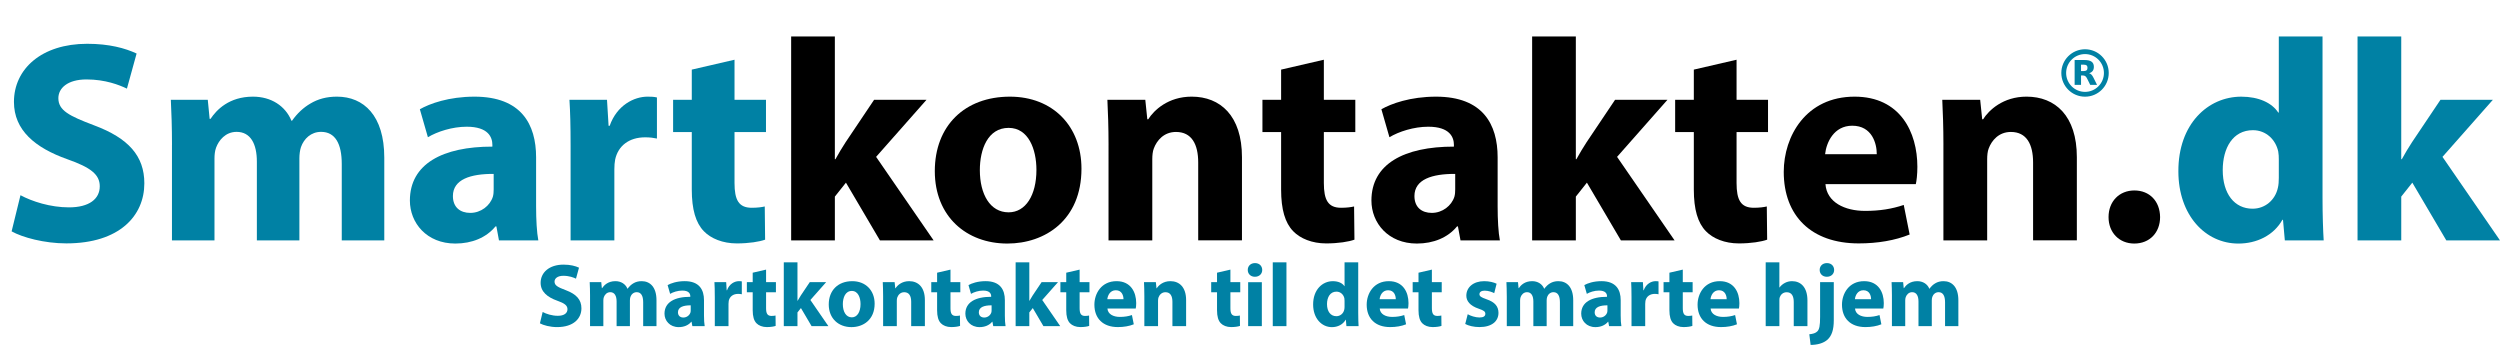
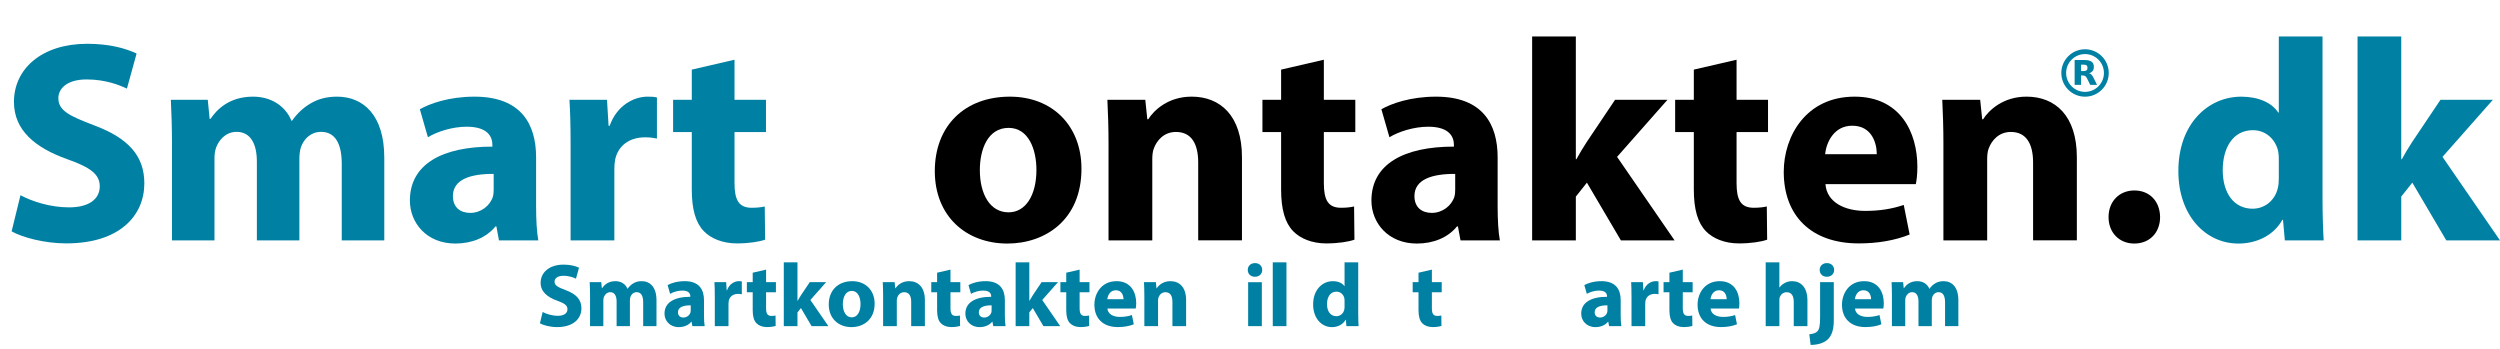
<svg xmlns="http://www.w3.org/2000/svg" version="1.1" id="Layer_1" x="0px" y="0px" viewBox="0 0 1760.13 245.43" style="enable-background:new 0 0 1760.13 245.43;" xml:space="preserve">
  <style type="text/css">
	.st0{fill:#0081A4;}
	.st1{fill:none;stroke:#0081A4;stroke-width:3.39;}
</style>
  <g>
    <path class="st0" d="M14.42,137.44c8.16,4.38,20.98,8.56,34.16,8.56c14.15,0,21.66-5.88,21.66-14.84c0-8.37-6.5-13.3-22.82-19.05   C24.68,104.04,9.82,91.65,9.82,71.74c0-23.24,19.51-40.91,51.55-40.91c15.54,0,26.76,3.09,34.8,6.86l-6.81,24.71   c-5.4-2.58-15.22-6.47-28.45-6.47c-13.42,0-19.82,6.21-19.82,13.18c0,8.66,7.55,12.48,25.23,19.16   c24.13,9.02,35.3,21.54,35.3,40.81c0,22.76-17.42,42.28-54.94,42.28c-15.45,0-30.9-4.2-38.5-8.47L14.42,137.44z" />
    <path class="st0" d="M121.09,101.89c0-12.33-0.38-22.75-0.81-31.62h26.01l1.31,13.4h0.64c4.18-6.27,13.01-15.62,29.86-15.62   c12.86,0,22.83,6.57,27.1,16.97h0.4c3.7-5.25,8.07-9.27,12.86-12.07c5.35-3.21,11.41-4.9,18.78-4.9c18.9,0,33.32,13.37,33.32,42.95   v58.25h-29.94v-53.75c0-14.33-4.61-22.66-14.56-22.66c-7.14,0-12.08,4.85-14.16,10.73c-0.75,2.22-1.11,5.34-1.11,7.81v57.87h-29.94   v-55.48c0-12.47-4.44-20.93-14.26-20.93c-7.9,0-12.58,6.06-14.43,11.05c-0.9,2.41-1.15,5.22-1.15,7.8v57.57h-29.94V101.89z" />
    <path class="st0" d="M351.3,169.25l-1.81-9.84h-0.65c-6.46,7.88-16.56,12.06-28.27,12.06c-20.15,0-31.99-14.47-31.99-30.28   c0-25.78,23.06-38,58.08-37.96v-1.26c0-5.26-2.83-12.78-18.12-12.75c-10.09,0-20.69,3.43-27.28,7.39l-5.66-19.69   c6.89-3.94,20.38-8.87,38.47-8.87c32.95,0,43.37,19.48,43.37,42.71v34.52c0,9.44,0.5,18.41,1.57,23.97H351.3z M347.57,122.44   c-16.19-0.09-28.7,3.81-28.7,15.6c0,7.97,5.21,11.85,12.21,11.85c7.53,0,13.9-5.03,15.92-11.37c0.47-1.59,0.57-3.51,0.57-5.25   V122.44z" />
    <path class="st0" d="M401.73,102.9c0-14.53-0.26-24.1-0.81-32.63h26.44l1.12,18.32h0.76c5.08-14.48,17.13-20.54,26.71-20.54   c2.84,0,4.28,0.07,6.57,0.57v28.93c-2.38-0.5-4.86-0.86-8.32-0.86c-11.3,0-19.02,6-21.09,15.62c-0.39,1.95-0.57,4.35-0.57,6.85   v50.08h-30.81V102.9z" />
    <path class="st0" d="M517.14,42.05v28.23h22.15v22.7h-22.15v35.86c0,11.94,2.96,17.44,12.14,17.44c3.97,0,7.03-0.42,9.15-0.92   l0.25,23.38c-3.97,1.43-11.32,2.64-19.93,2.64c-9.95,0-18.24-3.46-23.19-8.59c-5.71-5.86-8.51-15.28-8.51-29.33V92.97h-13.15v-22.7   h13.15V49.01L517.14,42.05z" />
-     <path d="M587.8,112.08h0.4c2.31-4.18,4.73-8.24,7.13-11.9l20.07-29.9h36.89l-35.47,40.16l40.49,58.81h-37.8l-23.93-40.66l-7.8,9.82   v30.84h-30.77V25.68h30.77V112.08z" />
    <path d="M761.41,118.77c0,36.17-25.62,52.7-52.16,52.7c-28.79,0-51.1-19.04-51.1-50.99c0-31.94,21.07-52.43,52.88-52.43   C741.29,68.05,761.41,88.89,761.41,118.77z M689.86,119.78c0,16.89,7.14,29.71,20.25,29.71c12,0,19.59-12.01,19.59-29.87   c0-14.59-5.62-29.59-19.56-29.59C695.46,90.03,689.86,105.11,689.86,119.78z" />
    <path d="M780.47,101.89c0-12.33-0.38-22.75-0.81-31.62h26.69l1.42,13.71h0.64c3.99-6.37,14.06-15.94,30.58-15.94   c20.21,0,35.42,13.48,35.42,42.61v58.58h-30.81v-54.85c0-12.75-4.55-21.48-15.65-21.48c-8.47,0-13.48,5.93-15.6,11.62   c-0.79,1.93-1.08,4.85-1.08,7.61v57.11h-30.81V101.89z" />
    <path d="M932.06,42.05v28.23h22.15v22.7h-22.15v35.86c0,11.94,2.96,17.44,12.14,17.44c3.97,0,7.03-0.42,9.15-0.92l0.25,23.38   c-3.97,1.43-11.32,2.64-19.93,2.64c-9.95,0-18.24-3.46-23.19-8.59c-5.71-5.86-8.51-15.28-8.51-29.33V92.97h-13.15v-22.7h13.15   V49.01L932.06,42.05z" />
    <path d="M1028.27,169.25l-1.81-9.84h-0.65c-6.46,7.88-16.56,12.06-28.27,12.06c-20.15,0-31.99-14.47-31.99-30.28   c0-25.78,23.06-38,58.08-37.96v-1.26c0-5.26-2.83-12.78-18.12-12.75c-10.09,0-20.69,3.43-27.28,7.39l-5.66-19.69   c6.89-3.94,20.38-8.87,38.47-8.87c32.95,0,43.37,19.48,43.37,42.71v34.52c0,9.44,0.5,18.41,1.58,23.97H1028.27z M1024.54,122.44   c-16.19-0.09-28.7,3.81-28.7,15.6c0,7.97,5.21,11.85,12.21,11.85c7.53,0,13.9-5.03,15.92-11.37c0.47-1.59,0.57-3.51,0.57-5.25   V122.44z" />
    <path d="M1109.48,112.08h0.4c2.31-4.18,4.74-8.24,7.13-11.9l20.07-29.9h36.89l-35.47,40.16l40.49,58.81h-37.8l-23.93-40.66   l-7.79,9.82v30.84h-30.77V25.68h30.77V112.08z" />
    <path d="M1222.63,42.05v28.23h22.15v22.7h-22.15v35.86c0,11.94,2.96,17.44,12.14,17.44c3.97,0,7.03-0.42,9.15-0.92l0.25,23.38   c-3.97,1.43-11.32,2.64-19.93,2.64c-9.95,0-18.24-3.46-23.19-8.59c-5.71-5.86-8.51-15.28-8.51-29.33V92.97h-13.15v-22.7h13.15   V49.01L1222.63,42.05z" />
    <path d="M1285.22,129.65c0.92,12.77,13.54,18.83,27.89,18.83c10.41,0,18.93-1.4,27.23-4.19l4.15,20.82   c-10.24,4.17-22.59,6.26-35.86,6.26c-33.53,0-52.78-19.52-52.78-50.37c0-25.15,15.68-52.95,49.89-52.95   c32.08,0,44.19,24.93,44.19,49.42c0,5.36-0.56,9.91-1.1,12.18H1285.22z M1321.34,108.57c0.05-7.41-3.26-20.06-17.26-20.06   c-13,0-18.26,11.87-19.12,20.06H1321.34z" />
    <path d="M1368.27,101.89c0-12.33-0.38-22.75-0.81-31.62h26.69l1.42,13.71h0.64c3.99-6.37,14.06-15.94,30.58-15.94   c20.21,0,35.42,13.48,35.42,42.61v58.58h-30.81v-54.85c0-12.75-4.55-21.48-15.65-21.48c-8.47,0-13.48,5.93-15.6,11.62   c-0.79,1.93-1.08,4.85-1.08,7.61v57.11h-30.81V101.89z" />
    <path d="M1484.53,152.82c0-10.97,7.54-18.73,18.18-18.73c10.69,0,17.99,7.56,18.11,18.73c0,10.83-7.25,18.65-18.18,18.65   C1491.97,171.47,1484.5,163.66,1484.53,152.82z" />
    <path class="st0" d="M1635.18,25.68v114.01c0,11.23,0.38,22.94,0.81,29.56h-27.35l-1.29-14.49h-0.43   c-6.23,11.1-18.22,16.72-30.98,16.72c-23.35,0-42.25-20.06-42.25-50.82c-0.15-33.23,20.72-52.6,44.29-52.6   c12.23,0,21.6,4.35,26.02,11.19h0.4V25.68H1635.18z M1604.4,112.28c0-1.72-0.06-3.82-0.4-5.58c-1.75-8.26-8.46-15.04-17.84-15.04   c-14.1,0-21.24,12.5-21.24,28.1c0,16.66,8.21,27.18,21.03,27.18c8.75,0,15.93-6.06,17.8-14.74c0.51-2.12,0.65-4.5,0.65-6.96V112.28   z" />
    <path class="st0" d="M1690.61,112.08h0.4c2.31-4.18,4.74-8.24,7.13-11.9l20.07-29.9h36.89l-35.47,40.16l40.49,58.81h-37.8   l-23.93-40.66l-7.79,9.82v30.84h-30.77V25.68h30.77V112.08z" />
  </g>
  <g>
    <path class="st0" d="M382.06,219.66c2.55,1.37,6.56,2.68,10.69,2.68c4.43,0,6.78-1.84,6.78-4.64c0-2.62-2.03-4.16-7.14-5.96   c-7.11-2.52-11.76-6.4-11.76-12.63c0-7.27,6.1-12.8,16.13-12.8c4.86,0,8.37,0.97,10.89,2.15l-2.13,7.73   c-1.69-0.81-4.76-2.02-8.9-2.02c-4.2,0-6.2,1.94-6.2,4.12c0,2.71,2.36,3.91,7.89,6c7.55,2.82,11.04,6.74,11.04,12.77   c0,7.12-5.45,13.23-17.19,13.23c-4.83,0-9.67-1.31-12.04-2.65L382.06,219.66z" />
    <path class="st0" d="M415.43,208.54c0-3.86-0.12-7.12-0.25-9.89h8.14l0.41,4.19h0.2c1.31-1.96,4.07-4.89,9.34-4.89   c4.02,0,7.14,2.05,8.48,5.31h0.13c1.16-1.64,2.53-2.9,4.02-3.78c1.67-1.01,3.57-1.53,5.88-1.53c5.91,0,10.42,4.18,10.42,13.44   v18.22h-9.37V212.8c0-4.48-1.44-7.09-4.56-7.09c-2.23,0-3.78,1.52-4.43,3.36c-0.23,0.7-0.35,1.67-0.35,2.44v18.11h-9.37v-17.36   c0-3.9-1.39-6.55-4.46-6.55c-2.47,0-3.94,1.9-4.51,3.46c-0.28,0.75-0.36,1.63-0.36,2.44v18.01h-9.37V208.54z" />
    <path class="st0" d="M487.46,229.62l-0.57-3.08h-0.2c-2.02,2.47-5.18,3.77-8.84,3.77c-6.3,0-10.01-4.53-10.01-9.47   c0-8.07,7.22-11.89,18.17-11.88v-0.39c0-1.65-0.88-4-5.67-3.99c-3.16,0-6.47,1.07-8.53,2.31l-1.77-6.16   c2.16-1.23,6.38-2.78,12.04-2.78c10.31,0,13.57,6.09,13.57,13.36v10.8c0,2.95,0.16,5.76,0.49,7.5H487.46z M486.3,214.97   c-5.06-0.03-8.98,1.19-8.98,4.88c0,2.5,1.63,3.71,3.82,3.71c2.35,0,4.35-1.57,4.98-3.56c0.15-0.5,0.18-1.1,0.18-1.64V214.97z" />
    <path class="st0" d="M503.25,208.86c0-4.55-0.08-7.54-0.25-10.21h8.27l0.35,5.73h0.24c1.59-4.53,5.36-6.43,8.36-6.43   c0.89,0,1.34,0.02,2.06,0.18v9.05c-0.75-0.16-1.52-0.27-2.6-0.27c-3.54,0-5.95,1.88-6.6,4.89c-0.12,0.61-0.18,1.36-0.18,2.14v15.67   h-9.64V208.86z" />
    <path class="st0" d="M539.36,189.82v8.83h6.93v7.1h-6.93v11.22c0,3.73,0.93,5.46,3.8,5.46c1.24,0,2.2-0.13,2.86-0.29l0.08,7.31   c-1.24,0.45-3.54,0.83-6.24,0.83c-3.11,0-5.71-1.08-7.26-2.69c-1.79-1.83-2.66-4.78-2.66-9.18v-12.66h-4.11v-7.1h4.11V192   L539.36,189.82z" />
    <path class="st0" d="M561.47,211.73h0.13c0.72-1.31,1.48-2.58,2.23-3.72l6.28-9.36h11.54l-11.1,12.56l12.67,18.4h-11.83   l-7.49-12.72l-2.44,3.07v9.65h-9.63V184.7h9.63V211.73z" />
    <path class="st0" d="M615.79,213.82c0,11.31-8.02,16.49-16.32,16.49c-9.01,0-15.99-5.96-15.99-15.95c0-9.99,6.59-16.4,16.54-16.4   C609.49,197.95,615.79,204.47,615.79,213.82z M593.4,214.14c0,5.28,2.23,9.29,6.33,9.29c3.75,0,6.13-3.76,6.13-9.34   c0-4.57-1.76-9.26-6.12-9.26C595.16,204.83,593.4,209.55,593.4,214.14z" />
    <path class="st0" d="M621.76,208.54c0-3.86-0.12-7.12-0.25-9.89h8.35l0.45,4.29h0.2c1.25-2,4.4-4.99,9.57-4.99   c6.32,0,11.08,4.22,11.08,13.33v18.33h-9.64v-17.16c0-3.99-1.42-6.72-4.9-6.72c-2.65,0-4.22,1.86-4.88,3.64   c-0.25,0.6-0.34,1.52-0.34,2.38v17.87h-9.64V208.54z" />
    <path class="st0" d="M669.19,189.82v8.83h6.93v7.1h-6.93v11.22c0,3.73,0.93,5.46,3.8,5.46c1.24,0,2.2-0.13,2.86-0.29l0.08,7.31   c-1.24,0.45-3.54,0.83-6.24,0.83c-3.11,0-5.71-1.08-7.26-2.69c-1.79-1.83-2.66-4.78-2.66-9.18v-12.66h-4.11v-7.1h4.11V192   L669.19,189.82z" />
    <path class="st0" d="M699.29,229.62l-0.57-3.08h-0.2c-2.02,2.47-5.18,3.77-8.84,3.77c-6.3,0-10.01-4.53-10.01-9.47   c0-8.07,7.22-11.89,18.17-11.88v-0.39c0-1.65-0.88-4-5.67-3.99c-3.16,0-6.47,1.07-8.53,2.31l-1.77-6.16   c2.16-1.23,6.38-2.78,12.04-2.78c10.31,0,13.57,6.09,13.57,13.36v10.8c0,2.95,0.16,5.76,0.49,7.5H699.29z M698.13,214.97   c-5.06-0.03-8.98,1.19-8.98,4.88c0,2.5,1.63,3.71,3.82,3.71c2.35,0,4.35-1.57,4.98-3.56c0.15-0.5,0.18-1.1,0.18-1.64V214.97z" />
    <path class="st0" d="M724.7,211.73h0.13c0.72-1.31,1.48-2.58,2.23-3.72l6.28-9.36h11.54l-11.1,12.56l12.67,18.4h-11.83l-7.49-12.72   l-2.44,3.07v9.65h-9.63V184.7h9.63V211.73z" />
    <path class="st0" d="M760.11,189.82v8.83h6.93v7.1h-6.93v11.22c0,3.73,0.93,5.46,3.8,5.46c1.24,0,2.2-0.13,2.86-0.29l0.08,7.31   c-1.24,0.45-3.54,0.83-6.24,0.83c-3.11,0-5.71-1.08-7.26-2.69c-1.79-1.83-2.66-4.78-2.66-9.18v-12.66h-4.11v-7.1h4.11V192   L760.11,189.82z" />
    <path class="st0" d="M779.69,217.23c0.29,4,4.23,5.89,8.73,5.89c3.26,0,5.92-0.44,8.52-1.31l1.3,6.51   c-3.2,1.31-7.07,1.96-11.22,1.96c-10.49,0-16.51-6.11-16.51-15.76c0-7.87,4.91-16.57,15.61-16.57c10.04,0,13.83,7.8,13.83,15.46   c0,1.68-0.17,3.1-0.34,3.81H779.69z M790.99,210.63c0.02-2.32-1.02-6.28-5.4-6.28c-4.07,0-5.71,3.71-5.98,6.28H790.99z" />
    <path class="st0" d="M805.68,208.54c0-3.86-0.12-7.12-0.25-9.89h8.35l0.45,4.29h0.2c1.25-2,4.4-4.99,9.57-4.99   c6.32,0,11.08,4.22,11.08,13.33v18.33h-9.64v-17.16c0-3.99-1.42-6.72-4.9-6.72c-2.65,0-4.22,1.86-4.88,3.64   c-0.25,0.6-0.34,1.52-0.34,2.38v17.87h-9.64V208.54z" />
-     <path class="st0" d="M866.27,189.82v8.83h6.93v7.1h-6.93v11.22c0,3.73,0.93,5.46,3.8,5.46c1.24,0,2.2-0.13,2.86-0.29l0.08,7.31   c-1.24,0.45-3.54,0.83-6.24,0.83c-3.11,0-5.71-1.08-7.26-2.69c-1.79-1.83-2.66-4.78-2.66-9.18v-12.66h-4.11v-7.1h4.11V192   L866.27,189.82z" />
    <path class="st0" d="M888.67,190.05c0.01,2.68-1.97,4.81-5.17,4.81c-3.05,0-5.02-2.13-5.01-4.81c-0.01-2.75,2.01-4.82,5.1-4.82   C886.69,185.23,888.63,187.29,888.67,190.05z M878.76,229.62v-30.96h9.64v30.96H878.76z" />
    <path class="st0" d="M896.09,184.7h9.64v44.92h-9.64V184.7z" />
    <path class="st0" d="M956.26,184.7v35.67c0,3.51,0.12,7.18,0.25,9.25h-8.56l-0.4-4.53h-0.13c-1.95,3.47-5.7,5.23-9.69,5.23   c-7.31,0-13.22-6.28-13.22-15.9c-0.05-10.4,6.48-16.46,13.86-16.46c3.83,0,6.76,1.36,8.14,3.5h0.12V184.7H956.26z M946.63,211.79   c0-0.54-0.02-1.19-0.12-1.75c-0.55-2.58-2.65-4.71-5.58-4.71c-4.41,0-6.65,3.91-6.65,8.79c0,5.21,2.57,8.5,6.58,8.5   c2.74,0,4.98-1.9,5.57-4.61c0.16-0.66,0.2-1.41,0.2-2.18V211.79z" />
-     <path class="st0" d="M971.4,217.23c0.29,4,4.23,5.89,8.73,5.89c3.26,0,5.92-0.44,8.52-1.31l1.3,6.51   c-3.2,1.31-7.07,1.96-11.22,1.96c-10.49,0-16.51-6.11-16.51-15.76c0-7.87,4.91-16.57,15.61-16.57c10.04,0,13.83,7.8,13.83,15.46   c0,1.68-0.18,3.1-0.35,3.81H971.4z M982.7,210.63c0.02-2.32-1.02-6.28-5.4-6.28c-4.07,0-5.71,3.71-5.98,6.28H982.7z" />
    <path class="st0" d="M1008.12,189.82v8.83h6.93v7.1h-6.93v11.22c0,3.73,0.93,5.46,3.8,5.46c1.24,0,2.2-0.13,2.86-0.29l0.08,7.31   c-1.24,0.45-3.54,0.83-6.24,0.83c-3.11,0-5.71-1.08-7.26-2.69c-1.79-1.83-2.66-4.78-2.66-9.18v-12.66h-4.11v-7.1h4.11V192   L1008.12,189.82z" />
-     <path class="st0" d="M1033.35,221.23c1.75,1.08,5.45,2.3,8.25,2.3c2.91,0,4.15-0.98,4.15-2.56c0-1.6-0.99-2.38-4.54-3.58   c-6.44-2.12-8.86-5.62-8.83-9.25c0-5.82,4.91-10.18,12.59-10.18c3.62,0,6.83,0.85,8.72,1.8l-1.68,6.63   c-1.39-0.73-4.09-1.75-6.71-1.75c-2.35,0-3.69,0.94-3.69,2.49c0,1.48,1.23,2.27,5.02,3.58c5.88,2,8.34,5.02,8.38,9.53   c0,5.78-4.51,10.04-13.38,10.04c-4.04,0-7.67-0.91-10.03-2.18L1033.35,221.23z" />
-     <path class="st0" d="M1060.85,208.54c0-3.86-0.12-7.12-0.25-9.89h8.14l0.41,4.19h0.2c1.31-1.96,4.07-4.89,9.34-4.89   c4.02,0,7.14,2.05,8.48,5.31h0.13c1.16-1.64,2.53-2.9,4.02-3.78c1.68-1.01,3.57-1.53,5.88-1.53c5.91,0,10.43,4.18,10.43,13.44   v18.22h-9.37V212.8c0-4.48-1.44-7.09-4.55-7.09c-2.23,0-3.78,1.52-4.43,3.36c-0.23,0.7-0.35,1.67-0.35,2.44v18.11h-9.37v-17.36   c0-3.9-1.39-6.55-4.46-6.55c-2.47,0-3.94,1.9-4.51,3.46c-0.28,0.75-0.36,1.63-0.36,2.44v18.01h-9.37V208.54z" />
    <path class="st0" d="M1132.88,229.62l-0.57-3.08h-0.21c-2.02,2.47-5.18,3.77-8.84,3.77c-6.3,0-10.01-4.53-10.01-9.47   c0-8.07,7.22-11.89,18.17-11.88v-0.39c0-1.65-0.88-4-5.67-3.99c-3.16,0-6.47,1.07-8.54,2.31l-1.77-6.16   c2.16-1.23,6.38-2.78,12.04-2.78c10.31,0,13.57,6.09,13.57,13.36v10.8c0,2.95,0.16,5.76,0.49,7.5H1132.88z M1131.71,214.97   c-5.06-0.03-8.98,1.19-8.98,4.88c0,2.5,1.63,3.71,3.82,3.71c2.36,0,4.35-1.57,4.98-3.56c0.15-0.5,0.18-1.1,0.18-1.64V214.97z" />
    <path class="st0" d="M1148.66,208.86c0-4.55-0.08-7.54-0.25-10.21h8.27l0.35,5.73h0.24c1.59-4.53,5.36-6.43,8.36-6.43   c0.89,0,1.34,0.02,2.06,0.18v9.05c-0.74-0.16-1.52-0.27-2.6-0.27c-3.54,0-5.95,1.88-6.6,4.89c-0.12,0.61-0.18,1.36-0.18,2.14v15.67   h-9.64V208.86z" />
    <path class="st0" d="M1184.77,189.82v8.83h6.93v7.1h-6.93v11.22c0,3.73,0.93,5.46,3.8,5.46c1.24,0,2.2-0.13,2.86-0.29l0.08,7.31   c-1.24,0.45-3.54,0.83-6.24,0.83c-3.11,0-5.71-1.08-7.26-2.69c-1.79-1.83-2.66-4.78-2.66-9.18v-12.66h-4.12v-7.1h4.12V192   L1184.77,189.82z" />
    <path class="st0" d="M1204.36,217.23c0.29,4,4.23,5.89,8.73,5.89c3.26,0,5.92-0.44,8.52-1.31l1.3,6.51   c-3.21,1.31-7.07,1.96-11.22,1.96c-10.49,0-16.51-6.11-16.51-15.76c0-7.87,4.91-16.57,15.61-16.57c10.04,0,13.83,7.8,13.83,15.46   c0,1.68-0.17,3.1-0.34,3.81H1204.36z M1215.66,210.63c0.02-2.32-1.02-6.28-5.4-6.28c-4.07,0-5.71,3.71-5.98,6.28H1215.66z" />
    <path class="st0" d="M1243.13,184.7h9.64v17.68h0.13c1.01-1.36,2.24-2.39,3.77-3.2c1.43-0.78,3.22-1.23,5.01-1.23   c6.15,0,10.85,4.26,10.85,13.6v18.07h-9.64v-17.01c0-4.08-1.4-6.86-4.97-6.86c-2.57,0-4.14,1.64-4.83,3.4   c-0.24,0.58-0.31,1.41-0.31,2.1v18.37h-9.64V184.7z" />
    <path class="st0" d="M1273.85,235.33c2.49-0.21,4.47-0.8,5.67-2.05c1.4-1.44,1.92-3.91,1.92-10.08v-24.55h9.64v26.88   c0,6.75-1.48,10.84-4.35,13.54c-2.86,2.61-7.36,3.77-11.96,3.77L1273.85,235.33z M1291.33,190.05c0.01,2.67-1.96,4.81-5.17,4.81   c-3.06,0-5.03-2.14-5.01-4.81c-0.01-2.75,2.01-4.82,5.11-4.82C1289.36,185.23,1291.29,187.3,1291.33,190.05z" />
    <path class="st0" d="M1306.03,217.23c0.29,4,4.23,5.89,8.73,5.89c3.26,0,5.92-0.44,8.52-1.31l1.3,6.51   c-3.21,1.31-7.07,1.96-11.22,1.96c-10.49,0-16.51-6.11-16.51-15.76c0-7.87,4.91-16.57,15.61-16.57c10.04,0,13.83,7.8,13.83,15.46   c0,1.68-0.17,3.1-0.34,3.81H1306.03z M1317.33,210.63c0.02-2.32-1.02-6.28-5.4-6.28c-4.07,0-5.71,3.71-5.98,6.28H1317.33z" />
    <path class="st0" d="M1332.02,208.54c0-3.86-0.12-7.12-0.25-9.89h8.14l0.41,4.19h0.2c1.31-1.96,4.07-4.89,9.34-4.89   c4.02,0,7.14,2.05,8.48,5.31h0.13c1.16-1.64,2.53-2.9,4.02-3.78c1.67-1.01,3.57-1.53,5.88-1.53c5.91,0,10.42,4.18,10.42,13.44   v18.22h-9.37V212.8c0-4.48-1.44-7.09-4.56-7.09c-2.23,0-3.78,1.52-4.43,3.36c-0.24,0.7-0.35,1.67-0.35,2.44v18.11h-9.37v-17.36   c0-3.9-1.39-6.55-4.46-6.55c-2.47,0-3.94,1.9-4.51,3.46c-0.28,0.75-0.36,1.63-0.36,2.44v18.01h-9.37V208.54z" />
  </g>
  <g>
    <circle class="st1" cx="1467.97" cy="51.38" r="15" />
    <path class="st0" d="M1467.05,50.02c0.93,0,1.61-0.19,2.02-0.54c0.41-0.34,0.63-0.92,0.63-1.73c0-0.8-0.22-1.36-0.63-1.71   c-0.41-0.34-1.08-0.51-2.02-0.51h-1.9v4.49H1467.05 M1465.16,53.13v6.61h-4.51V42.26h6.88c2.31,0,3.98,0.39,5.05,1.17   c1.08,0.76,1.61,1.98,1.61,3.66c0,1.15-0.27,2.1-0.83,2.85c-0.56,0.73-1.39,1.29-2.53,1.63c0.63,0.15,1.17,0.47,1.66,0.97   c0.49,0.49,0.98,1.24,1.47,2.25l2.46,4.95h-4.8l-2.14-4.34c-0.42-0.86-0.86-1.47-1.31-1.78c-0.44-0.32-1.03-0.49-1.76-0.49H1465.16   " />
  </g>
</svg>